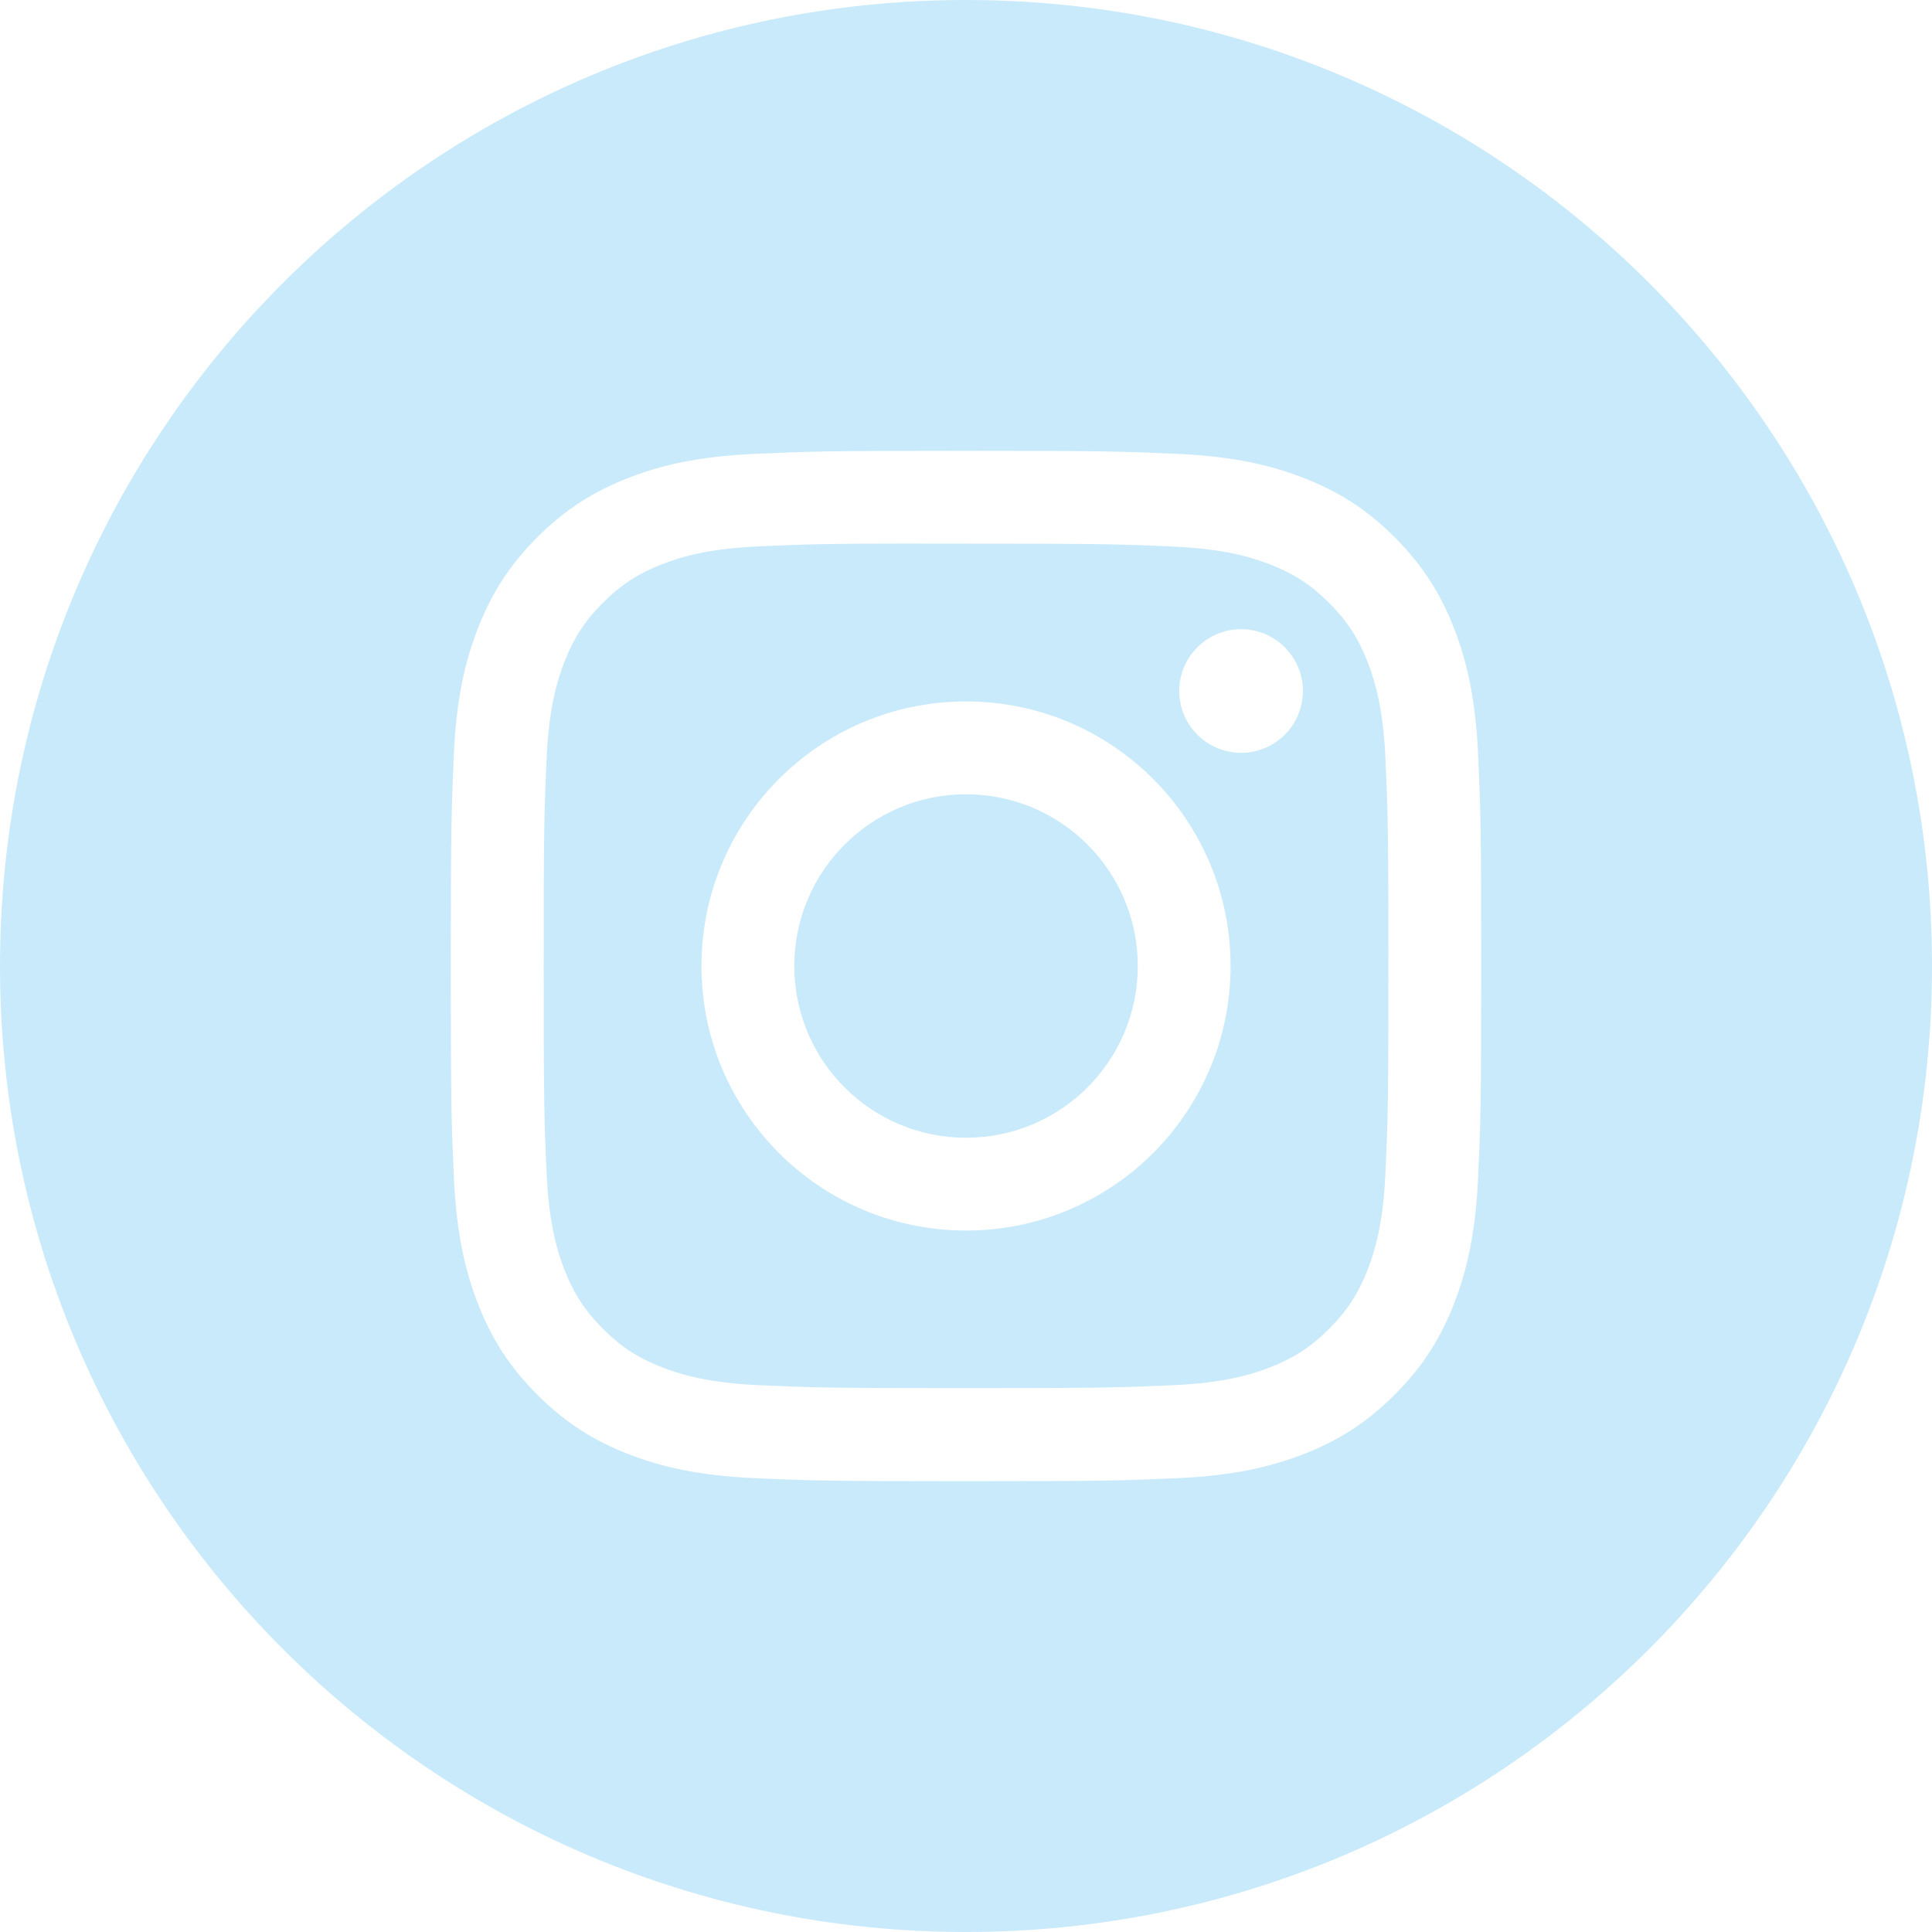
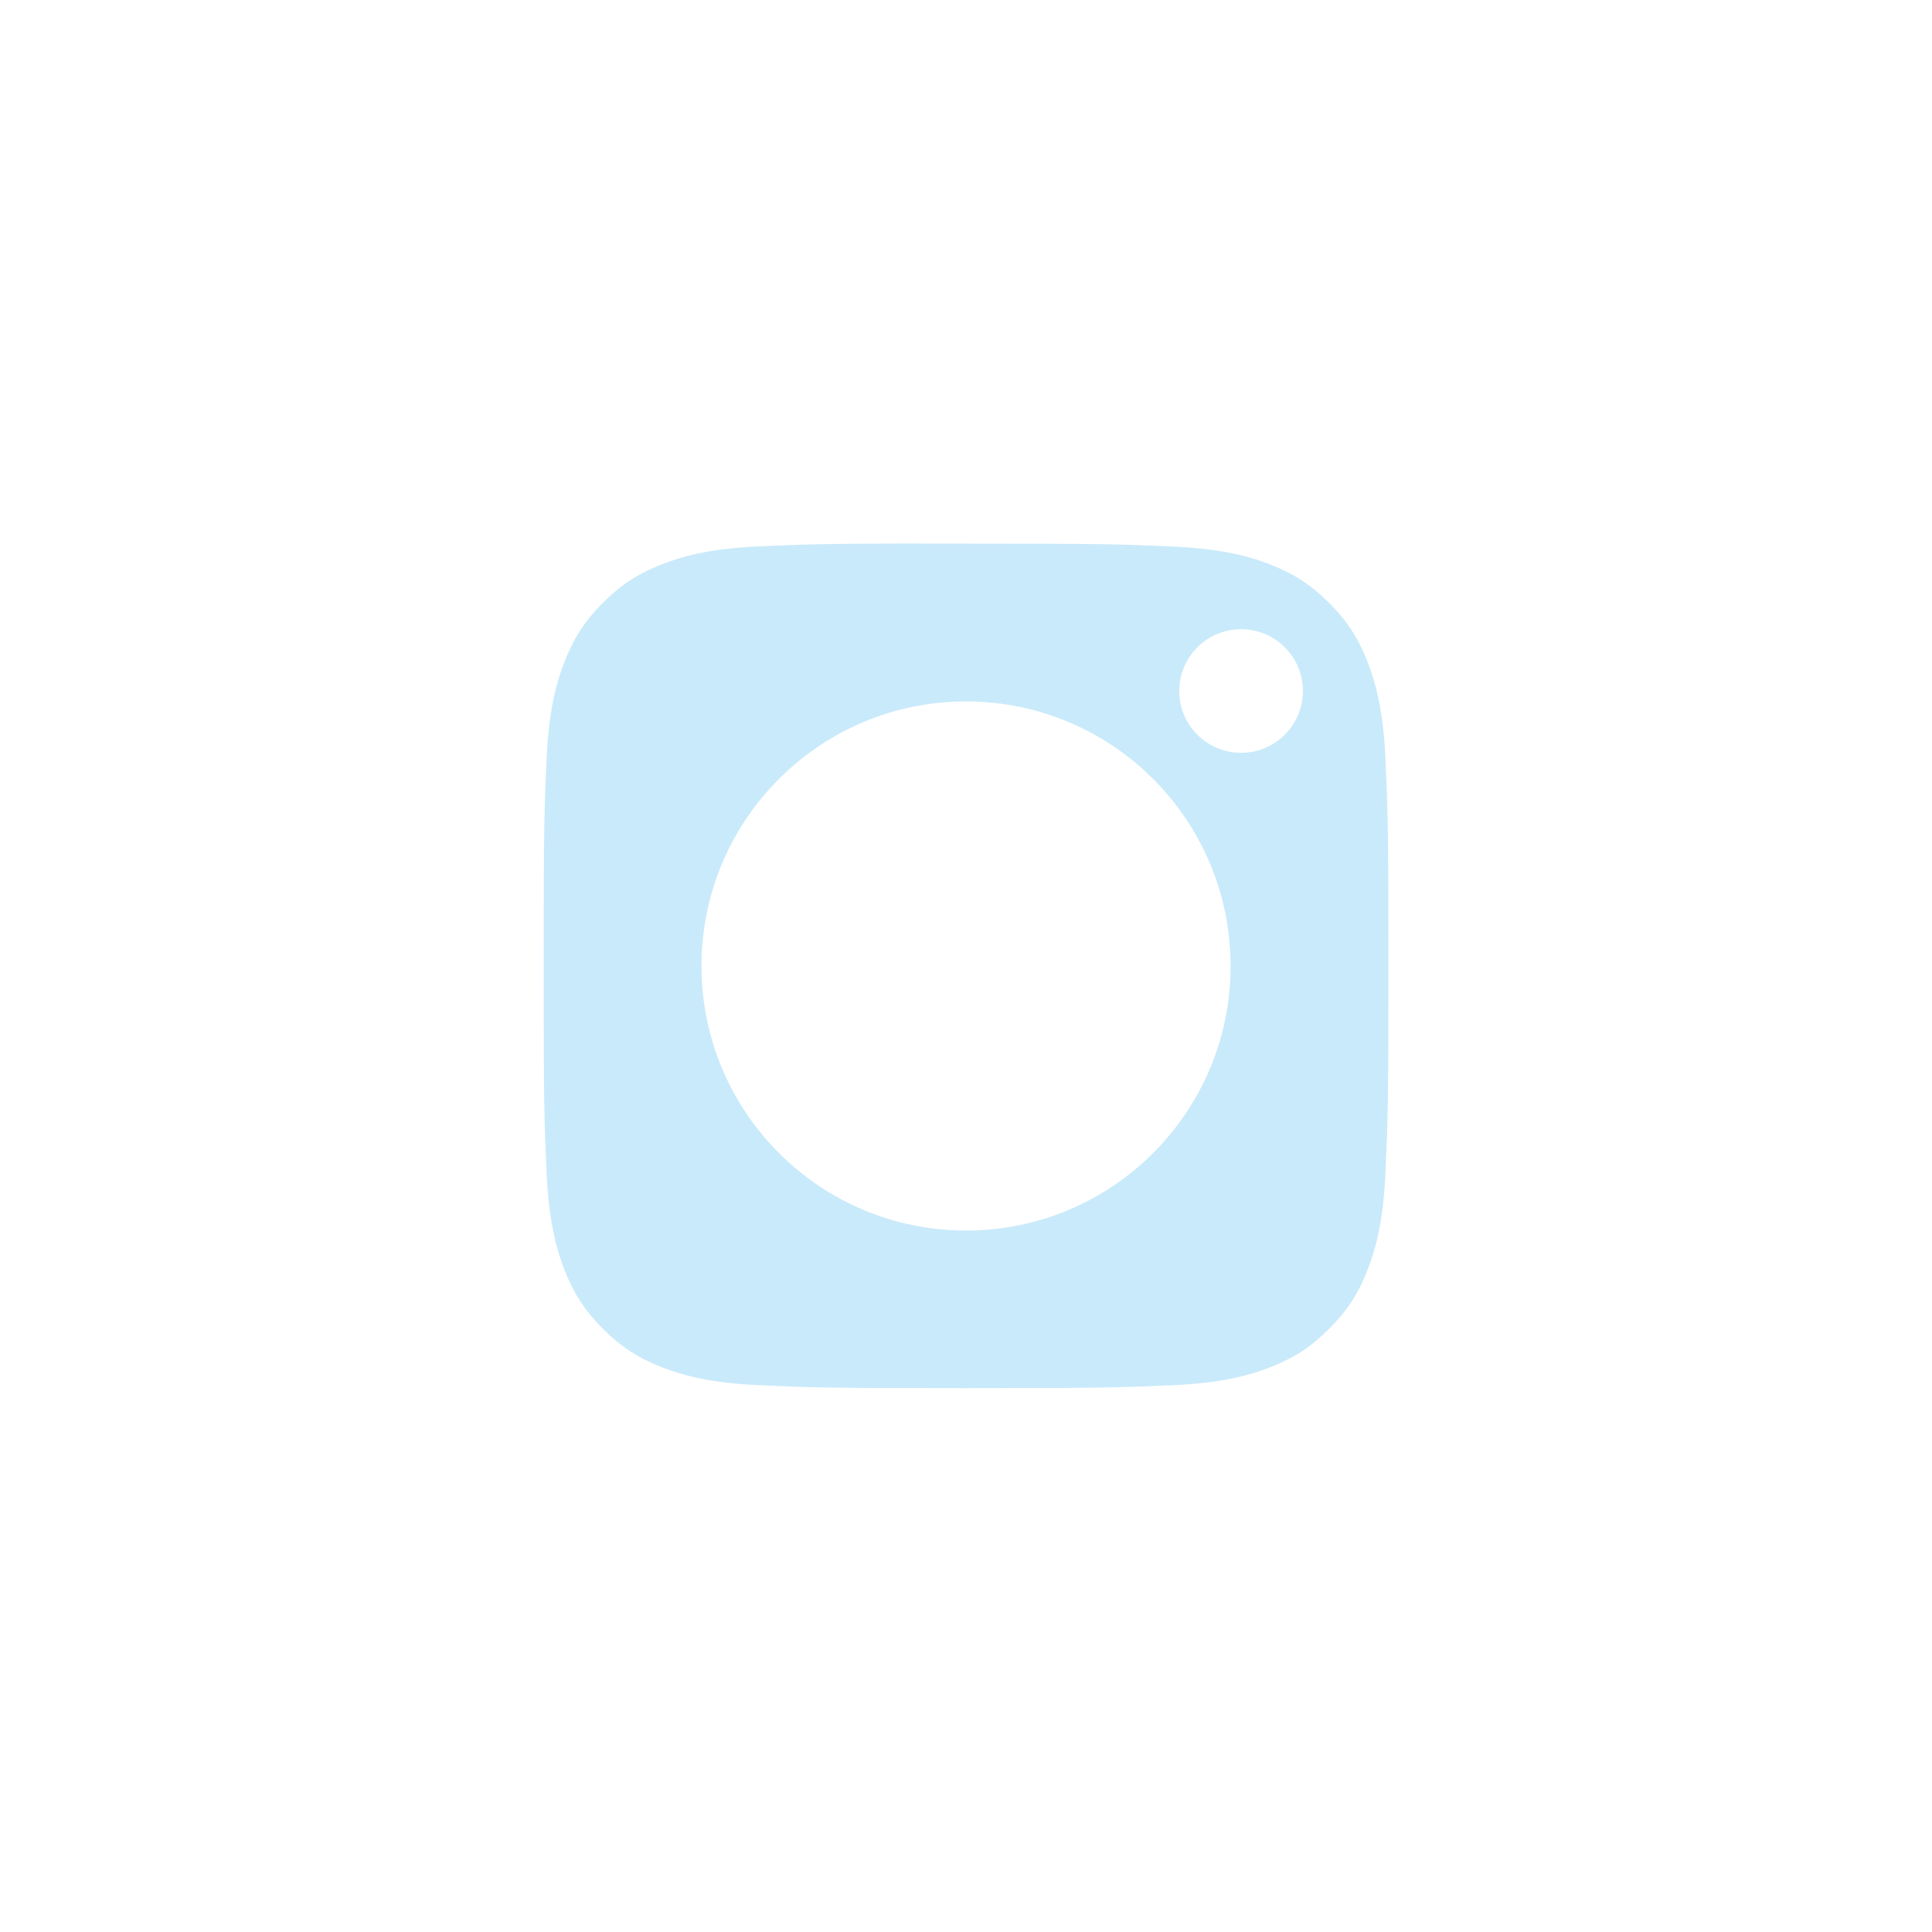
<svg xmlns="http://www.w3.org/2000/svg" width="200" height="200" viewBox="0 0 200 200" fill="none">
-   <path fill-rule="evenodd" clip-rule="evenodd" d="M0 100C0 44.772 44.772 0 100 0C155.228 0 200 44.772 200 100C200 155.228 155.228 200 100 200C44.772 200 0 155.228 0 100ZM100.005 46.667C85.52 46.667 83.703 46.73 78.014 46.989C72.336 47.249 68.46 48.148 65.069 49.467C61.561 50.829 58.586 52.651 55.621 55.617C52.655 58.581 50.832 61.557 49.465 65.063C48.143 68.456 47.243 72.332 46.988 78.008C46.733 83.697 46.667 85.516 46.667 100C46.667 114.485 46.731 116.297 46.989 121.986C47.25 127.664 48.149 131.54 49.467 134.931C50.83 138.439 52.652 141.414 55.618 144.379C58.581 147.345 61.557 149.172 65.062 150.535C68.456 151.853 72.332 152.752 78.009 153.012C83.698 153.271 85.515 153.335 99.998 153.335C114.484 153.335 116.296 153.271 121.985 153.012C127.663 152.752 131.543 151.853 134.937 150.535C138.443 149.172 141.414 147.345 144.378 144.379C147.344 141.414 149.167 138.439 150.533 134.932C151.845 131.54 152.745 127.663 153.011 121.987C153.267 116.298 153.333 114.485 153.333 100C153.333 85.516 153.267 83.698 153.011 78.009C152.745 72.331 151.845 68.456 150.533 65.065C149.167 61.557 147.344 58.581 144.378 55.617C141.411 52.65 138.444 50.828 134.933 49.467C131.533 48.148 127.655 47.249 121.977 46.989C116.288 46.73 114.477 46.667 99.988 46.667H100.005Z" fill="#C9EAFA" />
  <path fill-rule="evenodd" clip-rule="evenodd" d="M95.221 56.279C96.641 56.277 98.226 56.279 100.006 56.279C114.246 56.279 115.934 56.33 121.557 56.586C126.757 56.824 129.579 57.692 131.459 58.422C133.948 59.389 135.723 60.544 137.588 62.411C139.455 64.278 140.611 66.056 141.579 68.545C142.309 70.422 143.179 73.245 143.416 78.445C143.672 84.067 143.727 85.756 143.727 99.989C143.727 114.223 143.672 115.912 143.416 121.534C143.178 126.734 142.309 129.556 141.579 131.434C140.613 133.923 139.455 135.695 137.588 137.561C135.722 139.428 133.949 140.583 131.459 141.55C129.582 142.283 126.757 143.15 121.557 143.388C115.935 143.643 114.246 143.699 100.006 143.699C85.764 143.699 84.076 143.643 78.454 143.388C73.254 143.148 70.432 142.279 68.551 141.549C66.062 140.582 64.284 139.426 62.417 137.56C60.551 135.693 59.395 133.92 58.426 131.43C57.697 129.552 56.827 126.73 56.59 121.53C56.334 115.907 56.283 114.219 56.283 99.976C56.283 85.734 56.334 84.053 56.59 78.431C56.827 73.231 57.697 70.409 58.426 68.529C59.393 66.04 60.551 64.262 62.417 62.396C64.284 60.529 66.062 59.373 68.551 58.404C70.431 57.671 73.254 56.804 78.454 56.566C83.374 56.343 85.281 56.277 95.221 56.266V56.279ZM128.475 65.134C124.942 65.134 122.075 67.998 122.075 71.532C122.075 75.066 124.942 77.932 128.475 77.932C132.008 77.932 134.875 75.066 134.875 71.532C134.875 67.999 132.008 65.134 128.475 65.134ZM100.006 72.612C84.88 72.612 72.617 84.876 72.617 100.001C72.617 115.127 84.88 127.385 100.006 127.385C115.132 127.385 127.39 115.127 127.39 100.001C127.39 84.876 115.132 72.612 100.006 72.612Z" fill="#C9EAFA" />
-   <path fill-rule="evenodd" clip-rule="evenodd" d="M100.004 82.223C109.822 82.223 117.782 90.182 117.782 100.001C117.782 109.818 109.822 117.778 100.004 117.778C90.185 117.778 82.227 109.818 82.227 100.001C82.227 90.182 90.185 82.223 100.004 82.223Z" fill="#C9EAFA" />
</svg>